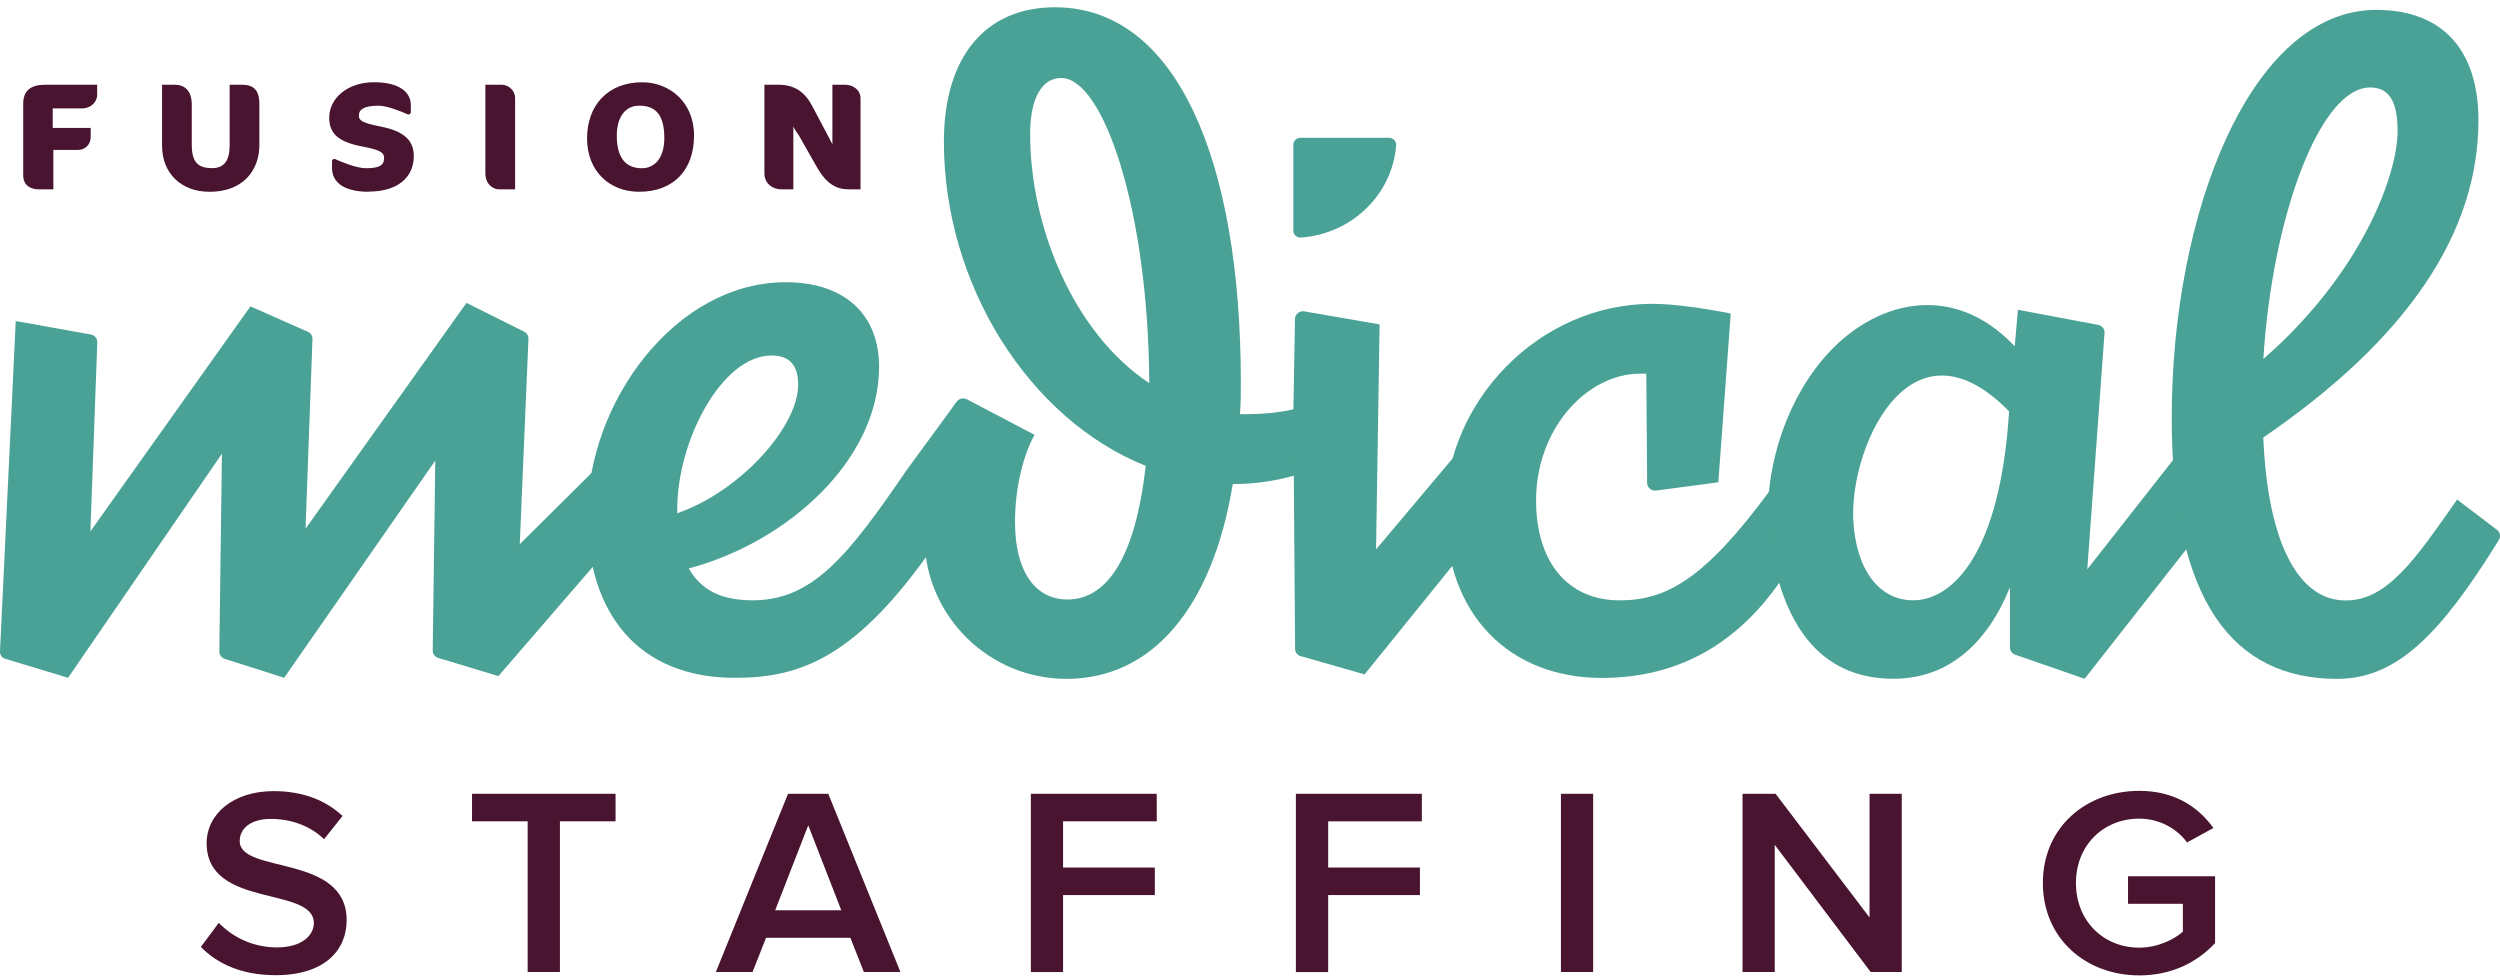
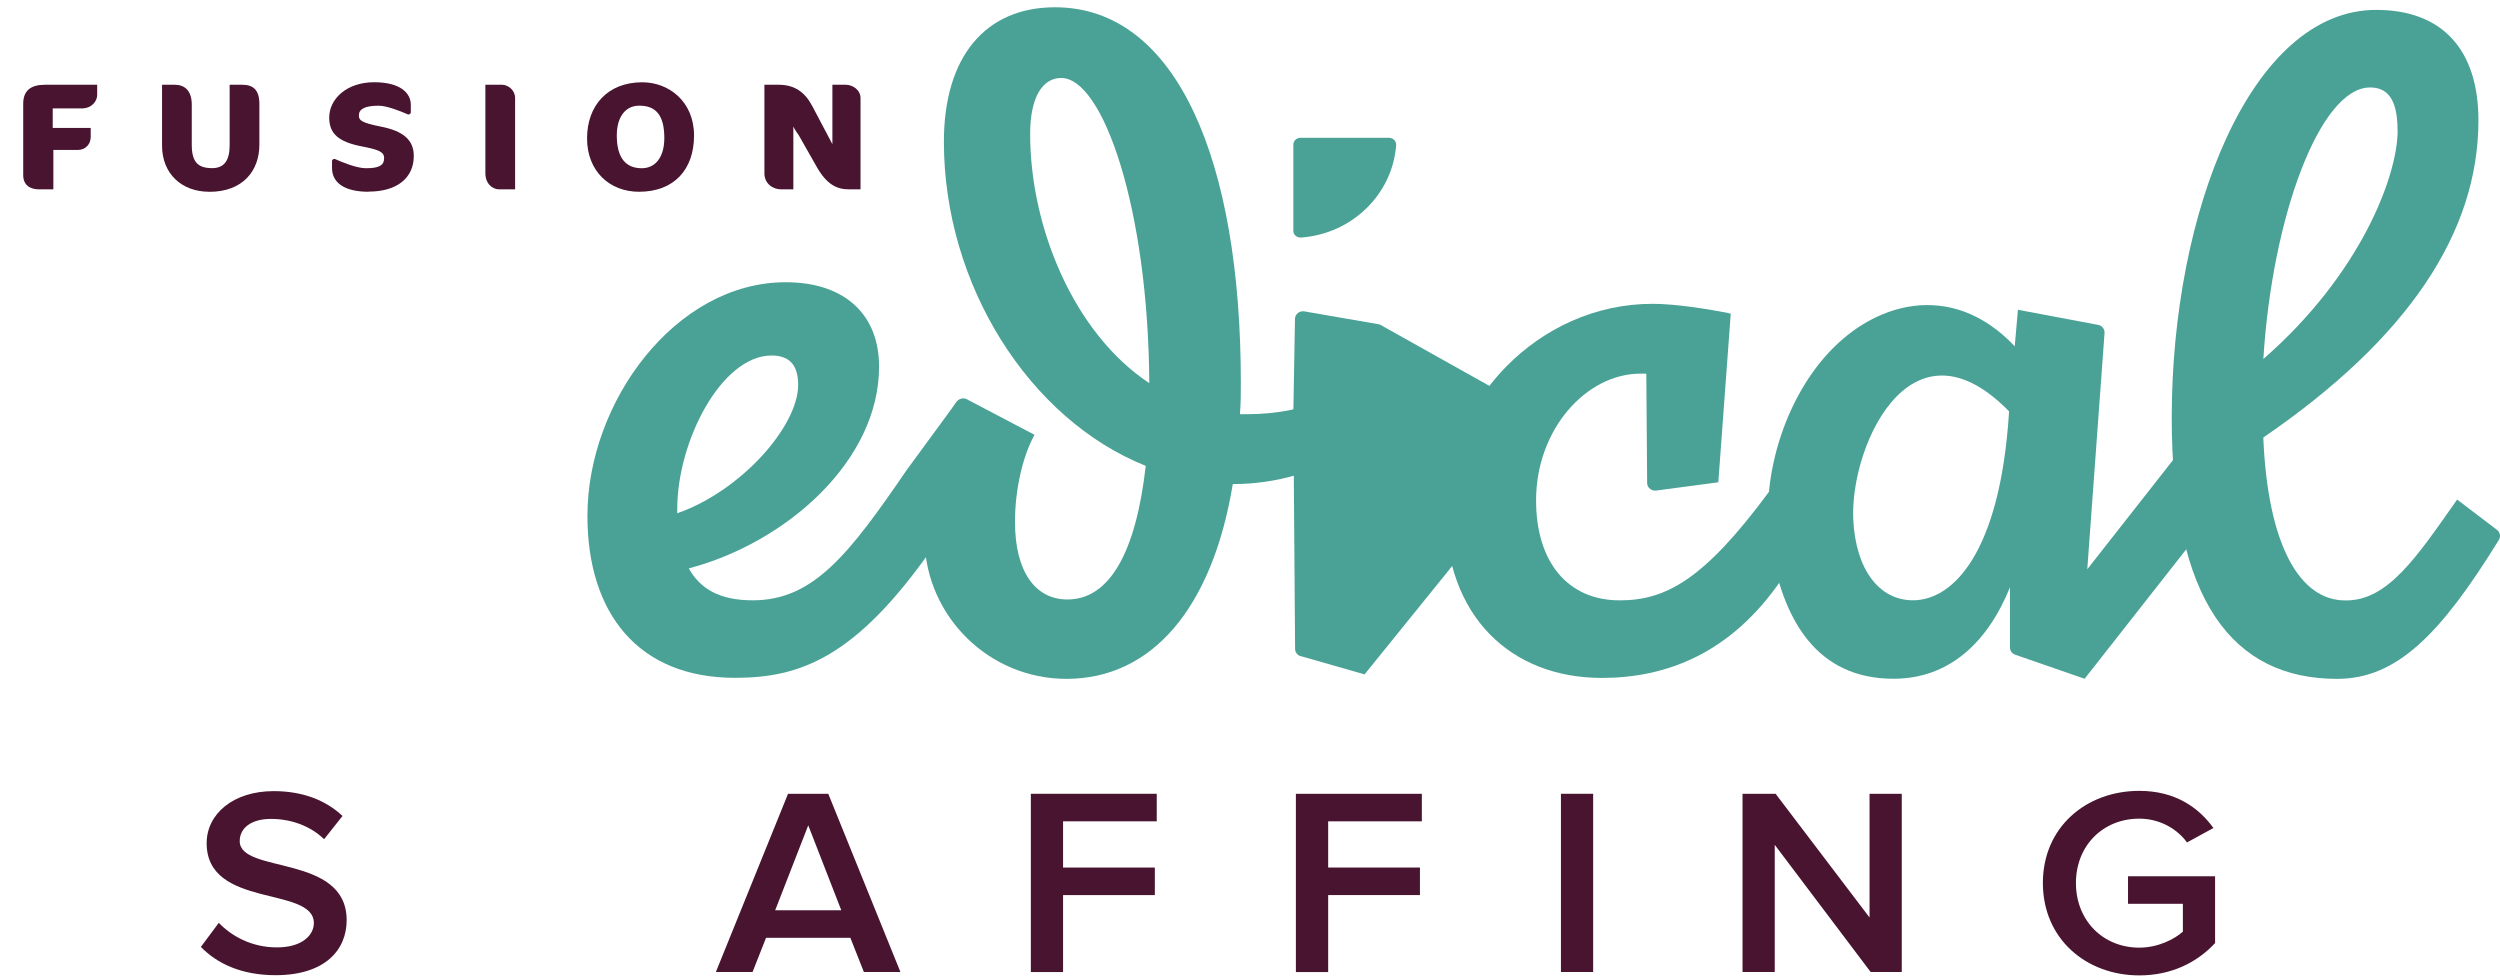
<svg xmlns="http://www.w3.org/2000/svg" width="169" height="66" viewBox="0 0 169 66" fill="none">
  <g clip-path="url(#clip0_1_624)">
-     <path d="M2.26544e-06 44.029L1.064 21.702L6.14 22.611C6.401 22.657 6.587 22.882 6.577 23.139L6.111 35.92L16.929 20.712L20.812 22.431C21.009 22.518 21.134 22.712 21.123 22.921L20.654 35.743L31.533 20.476L35.433 22.421C35.62 22.514 35.731 22.702 35.724 22.903L35.136 36.788L40.183 31.777L43.009 34.923L33.693 45.703L29.627 44.477C29.401 44.408 29.247 44.203 29.251 43.974L29.426 31.134L19.21 45.818L15.195 44.54C14.973 44.471 14.822 44.266 14.826 44.04L15.002 30.669L4.603 45.818L0.369 44.54C0.136 44.471 -0.018 44.255 -0.007 44.019L2.26544e-06 44.029Z" fill="#49A295" />
    <path d="M39.71 34.871C39.71 27.178 45.66 19.079 53.114 19.079C57.08 19.079 59.426 21.236 59.426 24.789C59.426 31.141 53.175 36.677 46.563 38.424C47.344 39.823 48.665 40.581 50.89 40.581C54.977 40.581 57.38 37.493 61.288 31.78L64.681 27.15L67.84 30.207L63.09 36.965C57.861 44.481 54.074 45.821 49.686 45.821C43.135 45.821 39.71 41.452 39.71 34.867V34.871ZM53.956 26.015C53.956 24.733 53.415 24.032 52.154 24.032C48.787 24.032 45.782 29.8 45.782 34.406V34.697C50.109 33.183 53.956 28.81 53.956 26.015Z" fill="#49A295" />
    <path d="M62.503 36.58C62.392 32.568 62.782 29.863 64.674 27.154C64.828 26.935 65.128 26.869 65.368 26.994L69.935 29.394C69.216 30.676 68.614 32.891 68.614 35.281C68.614 38.66 69.996 40.525 72.16 40.525C74.986 40.525 76.788 37.378 77.451 31.492C69.577 28.345 63.807 19.256 63.807 9.581C63.807 3.812 66.633 0.492 71.318 0.492C79.553 0.492 83.88 10.866 83.88 25.841C83.88 26.598 83.88 27.296 83.819 27.998H84.36C86.223 27.998 88.386 27.647 89.708 26.775L91.75 30.04C89.465 31.905 86.101 32.721 83.458 32.721H83.336C81.953 41.122 77.859 45.901 72.078 45.891C66.83 45.88 62.639 41.668 62.499 36.583L62.503 36.58ZM77.691 25.9C77.63 14.13 74.567 5.271 71.741 5.271C70.48 5.271 69.638 6.552 69.638 9.06C69.638 15.353 72.583 22.521 77.691 25.9Z" fill="#49A295" />
-     <path d="M87.931 44.363C87.706 44.297 87.548 44.095 87.548 43.866L87.43 27.877L87.541 21.552C87.548 21.233 87.846 20.993 88.171 21.049L93.262 21.931L93.022 37.139L101.798 26.71L103.761 31.346L92.244 45.589L87.939 44.356L87.931 44.363Z" fill="#49A295" />
+     <path d="M87.931 44.363C87.706 44.297 87.548 44.095 87.548 43.866L87.43 27.877L87.541 21.552C87.548 21.233 87.846 20.993 88.171 21.049L93.262 21.931L101.798 26.71L103.761 31.346L92.244 45.589L87.939 44.356L87.931 44.363Z" fill="#49A295" />
    <path d="M97.707 34.524C97.707 27.241 103.958 20.538 111.709 20.538C113.271 20.538 115.434 20.889 116.939 21.181L116.878 21.24L117 21.181L116.158 32.603L111.956 33.162C111.637 33.204 111.351 32.965 111.347 32.652L111.29 25.261H110.871C107.264 25.261 103.839 28.991 103.839 33.826C103.839 38.021 106.003 40.584 109.488 40.584C112.615 40.584 115.198 39.185 119.586 33.242L123.791 26.717L125.181 32.881L120.424 39.185C117 44.196 112.612 45.828 108.285 45.828C102.156 45.828 97.707 41.692 97.707 34.524Z" fill="#49A295" />
    <path d="M119.643 36.503C119.006 32.148 120.754 26.428 124.271 23.188C127.878 19.864 133.316 19.148 137.353 24.827L136.712 28.807C129.53 20.177 125.031 29.984 125.281 35.131C125.446 38.507 127.037 40.58 129.318 40.58C132.023 40.58 135.207 37.375 135.809 27.876L136.411 20.941L141.834 21.962C142.099 22.01 142.285 22.247 142.267 22.51L141.1 38.483L150.295 26.772L152.659 30.932L140.92 45.884L136.228 44.258C136.013 44.185 135.873 43.987 135.873 43.769V39.705C134.312 43.55 131.665 45.884 128 45.884C122.892 45.884 120.456 42.039 119.647 36.503H119.643Z" fill="#49A295" />
    <path d="M146.809 28.231C146.809 14.363 152.157 0.669 160.632 0.669C165.139 0.669 167.542 3.409 167.542 8.129C167.542 15.704 162.796 22.872 152.999 29.575C153.3 36.858 155.464 40.588 158.53 40.588C161.413 40.647 163.398 37.615 166.102 33.77L168.796 35.819C169.007 35.979 169.064 36.274 168.925 36.496C164.959 42.925 161.994 45.891 157.989 45.891C150.957 45.891 146.809 40.647 146.809 28.234V28.231ZM162.076 8.827C162.076 6.556 161.295 5.913 160.213 5.913C156.846 5.913 153.601 14.596 153.003 24.268C159.615 18.499 162.08 11.855 162.08 8.827H162.076Z" fill="#49A295" />
    <path d="M13.579 64.01L14.79 62.384C15.646 63.27 16.99 64.044 18.72 64.044C20.45 64.044 21.216 63.197 21.216 62.402C21.216 59.873 13.97 61.443 13.97 57.001C13.97 55.015 15.775 53.48 18.498 53.48C20.436 53.48 22.001 54.077 23.154 55.16L21.908 56.73C20.941 55.792 19.615 55.358 18.311 55.358C17.008 55.358 16.205 55.956 16.205 56.859C16.205 59.099 23.434 57.706 23.434 62.204C23.434 64.208 21.979 65.923 18.627 65.923C16.334 65.923 14.679 65.145 13.579 64.01Z" fill="#48142F" />
-     <path d="M35.67 65.707V55.521H31.909V53.66H41.612V55.521H37.851V65.707H35.673H35.67Z" fill="#48142F" />
    <path d="M58.398 65.707L57.484 63.395H51.785L50.872 65.707H48.393L53.272 53.66H55.991L60.869 65.707H58.391H58.398ZM54.637 55.792L52.401 61.536H56.872L54.637 55.792Z" fill="#48142F" />
    <path d="M69.685 65.707V53.66H78.196V55.521H71.863V58.647H78.067V60.508H71.863V65.711H69.685V65.707Z" fill="#48142F" />
    <path d="M87.602 65.707V53.66H96.117V55.521H89.784V58.647H95.988V60.508H89.784V65.711H87.606L87.602 65.707Z" fill="#48142F" />
    <path d="M105.519 65.707V53.66H107.697V65.707H105.519Z" fill="#48142F" />
    <path d="M126.456 65.707L119.973 57.112V65.707H117.795V53.66H120.03L126.381 62.023V53.66H128.559V65.707H126.453H126.456Z" fill="#48142F" />
    <path d="M138.098 59.693C138.098 55.917 141.021 53.462 144.617 53.462C147.039 53.462 148.622 54.58 149.628 55.973L147.841 56.949C147.189 56.046 146.014 55.341 144.617 55.341C142.16 55.341 140.333 57.164 140.333 59.693C140.333 62.221 142.16 64.061 144.617 64.061C145.885 64.061 147.003 63.485 147.562 62.978V61.099H143.854V59.237H149.739V63.752C148.511 65.072 146.777 65.937 144.617 65.937C141.021 65.937 138.098 63.464 138.098 59.689V59.693Z" fill="#48142F" />
    <path d="M5.509 7.327H3.564V8.65H6.132V9.254C6.132 9.785 5.742 10.136 5.266 10.136H3.607V12.8H2.636C2.002 12.8 1.569 12.491 1.569 11.838V7.011C1.569 6.139 2.067 5.729 3.038 5.729H6.569V6.417C6.569 6.826 6.222 7.33 5.513 7.33L5.509 7.327Z" fill="#48142F" />
    <path d="M14.145 12.963C12.276 12.963 10.954 11.744 10.954 9.838V5.729H11.81C12.455 5.729 12.963 6.097 12.963 7.073V9.779C12.963 10.977 13.397 11.366 14.339 11.366C15.13 11.366 15.524 10.883 15.524 9.827V5.729H16.381C17.133 5.729 17.534 6.097 17.534 7.031V9.779C17.534 11.56 16.402 12.967 14.153 12.967L14.145 12.963Z" fill="#48142F" />
    <path d="M24.917 12.963C23.308 12.963 22.445 12.369 22.445 11.355V10.893C22.445 10.786 22.56 10.713 22.663 10.758C23.101 10.956 24.104 11.372 24.741 11.372C25.672 11.372 25.966 11.157 25.966 10.685C25.966 10.254 25.565 10.112 24.454 9.896C22.868 9.587 22.255 9.025 22.255 7.948C22.255 6.687 23.437 5.559 25.289 5.559C27.141 5.559 27.771 6.347 27.771 7.076V7.59C27.771 7.698 27.657 7.771 27.556 7.726C27.13 7.538 26.174 7.146 25.594 7.146C24.601 7.146 24.261 7.403 24.261 7.802C24.261 8.118 24.397 8.295 25.751 8.559C27.252 8.858 27.972 9.452 27.972 10.546C27.972 12.011 26.862 12.953 24.917 12.953V12.963Z" fill="#48142F" />
    <path d="M33.743 12.8C33.288 12.8 32.811 12.421 32.811 11.703V5.729H33.933C34.323 5.729 34.821 6.066 34.821 6.642V12.8H33.743Z" fill="#48142F" />
    <path d="M43.196 12.963C41.208 12.963 39.685 11.571 39.685 9.355C39.685 7.139 41.072 5.562 43.418 5.562C45.205 5.562 46.917 6.854 46.917 9.161C46.917 11.467 45.563 12.963 43.196 12.963ZM43.217 7.143C42.225 7.143 41.695 7.973 41.695 9.161C41.695 10.657 42.286 11.373 43.386 11.373C44.295 11.373 44.908 10.637 44.908 9.334C44.908 7.785 44.338 7.143 43.217 7.143Z" fill="#48142F" />
    <path d="M57.38 12.8C56.557 12.8 55.88 12.453 55.224 11.303L53.988 9.129C53.788 8.862 53.652 8.615 53.63 8.546V12.8H52.806C52.258 12.8 51.674 12.432 51.674 11.713V5.729H52.645C53.712 5.729 54.422 6.233 54.916 7.184L56.27 9.747V5.729H57.158C57.635 5.729 58.172 6.066 58.172 6.642V12.8H57.38Z" fill="#48142F" />
    <path d="M87.43 15.592V9.778C87.43 9.521 87.645 9.316 87.906 9.316H93.903C94.186 9.316 94.401 9.553 94.379 9.827C94.121 13.154 91.385 15.807 87.953 16.058C87.67 16.078 87.427 15.87 87.427 15.596L87.43 15.592Z" fill="#49A295" />
  </g>
  <defs>
    <clipPath id="clip0_1_624">
      <rect width="169" height="65.452" fill="white" transform="translate(0 0.492)" />
    </clipPath>
  </defs>
</svg>